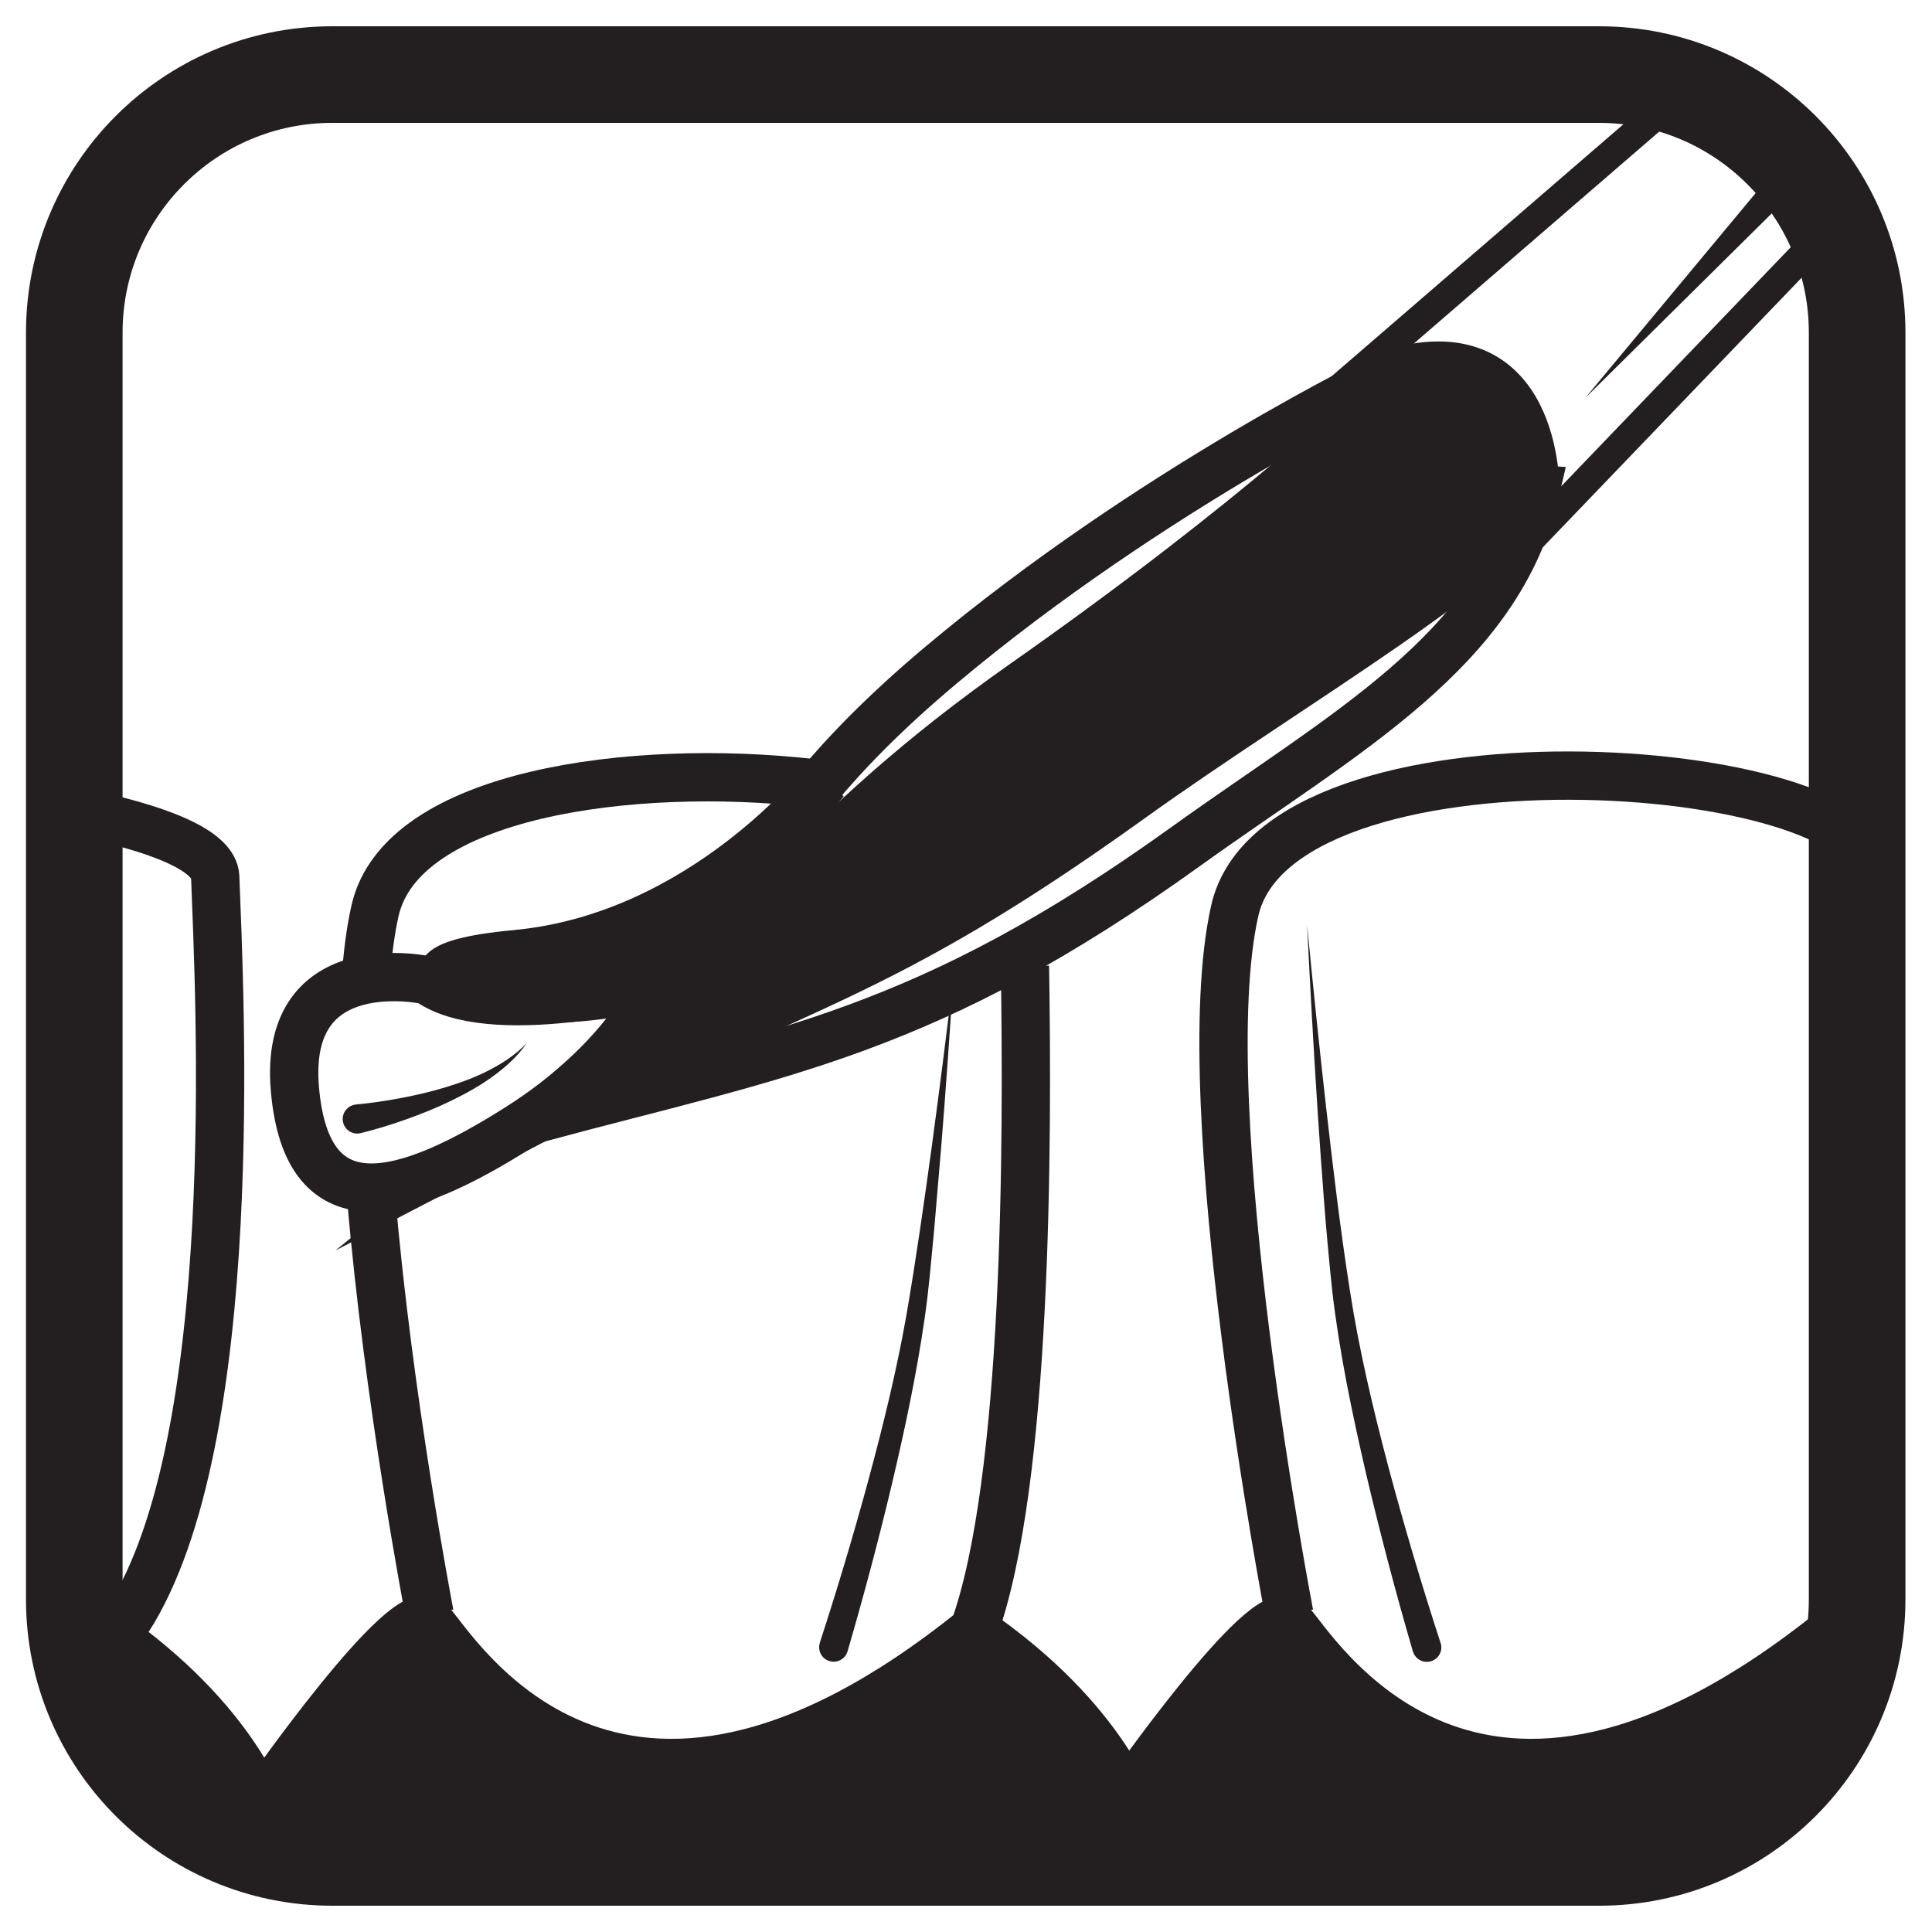
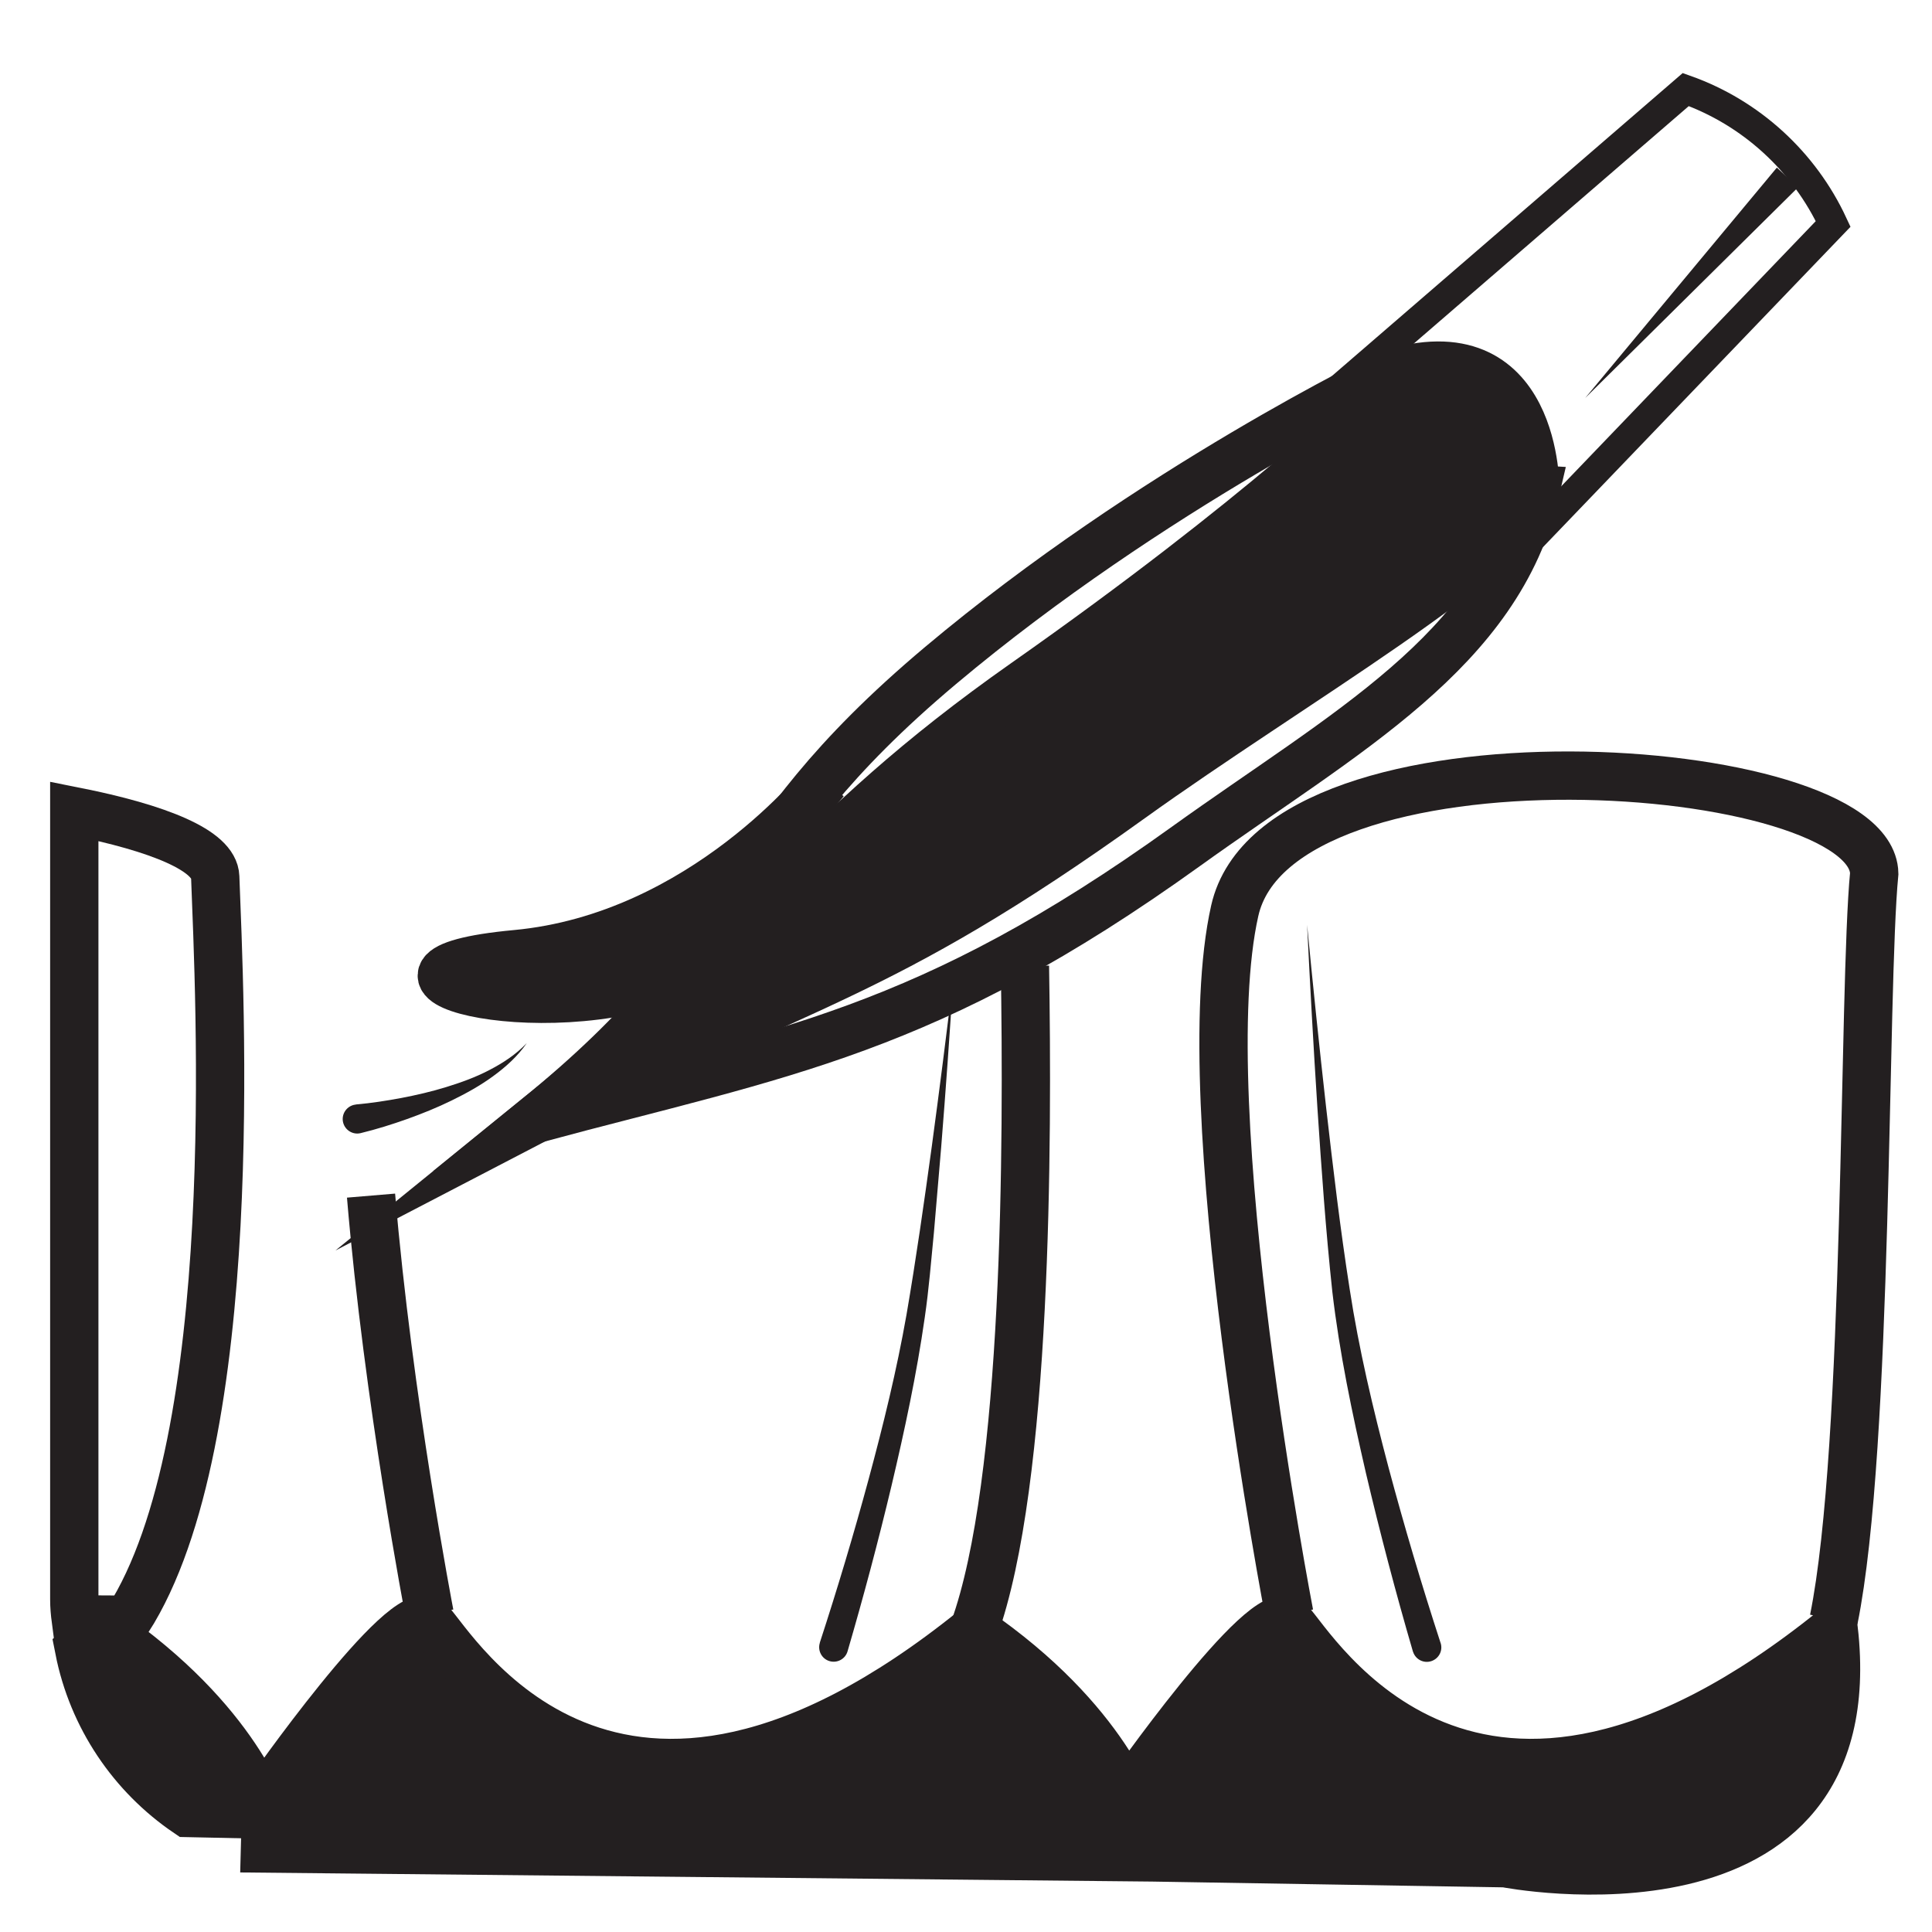
<svg xmlns="http://www.w3.org/2000/svg" version="1.1" id="Layer_1" x="0px" y="0px" viewBox="0 0 200 200" style="enable-background:new 0 0 200 200;" xml:space="preserve">
  <style type="text/css">
	.st0{fill:none;stroke:#231F20;stroke-width:10;stroke-miterlimit:10;}
	.st1{fill:#231F20;stroke:#231F20;stroke-width:5;stroke-miterlimit:10;}
	.st2{fill:none;stroke:#231F20;stroke-width:5;stroke-miterlimit:10;}
	.st3{fill:none;stroke:#231F20;stroke-width:3;stroke-miterlimit:10;}
	.st4{fill:#231F20;}
</style>
  <g>
-     <path class="st0" d="M165.54,192.28H34.4c-14.75,0-26.71-11.96-26.71-26.71V34.43c0-14.75,11.96-26.71,26.71-26.71h131.14   c14.75,0,26.71,11.96,26.71,26.71v131.14C192.25,180.32,180.29,192.28,165.54,192.28z" />
    <path class="st1" d="M117.43,187.85c0,0-2.77-9.65-16.61-19.15c-37.52,30.25-53.84,1.73-56.35-0.82   c-2.51-2.55-16.9,18.06-16.9,18.06l-0.14,5.42l91.88,0.92l36.52,0.6c0,0,37.55,7.38,34-24.18c-37.52,30.25-53.84,1.73-56.35-0.82   s-16.9,18.06-16.9,18.06" />
    <path class="st2" d="M106.1,100c0.3,18.28,0.26,53.38-5.28,68.7" />
-     <path class="st2" d="M37.86,101.47c0.18-2.68,0.49-5.1,0.96-7.18C41.56,82.11,65.49,78.97,84,81.06" />
    <path class="st2" d="M44.47,167.09c0,0-4.29-22.23-6.06-43.32" />
    <path class="st2" d="M143.69,38.76c0,0-24.47,11.77-46.32,30.13c-23.06,19.38-18.28,27.77-41.88,46.92   c25.69-6.88,40.45-8.91,67.26-28.18c16.41-11.79,32.38-20.23,36.2-36.79C158.94,50.84,159.25,33.77,143.69,38.76z" />
    <path class="st1" d="M85.37,80.89c0,0-12.55,16.08-31.95,17.88s2.31,8.07,16.92,2.12" />
-     <path class="st2" d="M44.29,101.49c0,0-15.04-3.4-13.76,11.27s11.8,11.13,23.07,4.01s14.45-15.07,14.45-15.07   S50.66,106.2,44.29,101.49z" />
-     <path class="st3" d="M189.77,23.18c-3-6.45-8.5-11.51-15.26-13.91l-36.07,31.15c27.07-9.79,18.45,17.01,18.45,17.01L189.77,23.18z" />
+     <path class="st3" d="M189.77,23.18c-3-6.45-8.5-11.51-15.26-13.91l-36.07,31.15c27.07-9.79,18.45,17.01,18.45,17.01z" />
    <path class="st2" d="M133.47,167.09c0,0-10.18-52.71-5.65-72.81c4.52-20.1,65.94-15.92,66.2-3.86   c-1.16,11.92-0.54,59.21-4.19,77.23" />
    <path class="st1" d="M10.82,168.7c-0.89,0.72-1.76,1.39-2.63,2.04c1.38,7.02,5.5,13.06,11.22,16.94l8.02,0.17   C27.43,187.85,24.66,178.2,10.82,168.7z" />
    <path class="st2" d="M22.28,90.77c-0.1-2.71-5.78-5.04-14.59-6.79v81.6c0,0.69,0.06,1.38,0.15,2.06l5.4,0.03   C25.18,149.06,22.72,102.83,22.28,90.77z" />
    <g>
      <polygon class="st4" points="186.15,19.38 164.1,41.2 183.94,17.35   " />
    </g>
    <path class="st1" d="M186.4,137.14" />
    <g>
      <path class="st4" d="M36.88,114.33c1.52-0.13,3.13-0.38,4.68-0.67c1.56-0.3,3.12-0.66,4.64-1.13c1.52-0.47,3.03-1.01,4.44-1.75    c1.41-0.73,2.77-1.61,3.89-2.8c-0.92,1.35-2.17,2.47-3.5,3.44c-1.34,0.98-2.8,1.78-4.29,2.51c-1.49,0.73-3.03,1.35-4.59,1.91    c-1.58,0.56-3.13,1.05-4.81,1.46c-0.81,0.2-1.62-0.3-1.82-1.1c-0.2-0.81,0.3-1.62,1.1-1.82c0.07-0.02,0.15-0.03,0.22-0.04    L36.88,114.33z" />
    </g>
    <g>
      <g>
        <path class="st4" d="M146.26,170.95c-1.79-6.13-3.4-12.26-4.86-18.46c-1.43-6.2-2.74-12.44-3.48-18.79     c-0.68-6.33-1.12-12.65-1.54-18.98c-0.41-6.33-0.76-12.65-1.07-18.98c0.61,6.31,1.26,12.61,1.97,18.9     c0.72,6.29,1.46,12.58,2.44,18.82c0.95,6.21,2.41,12.35,4.02,18.45c1.63,6.09,3.43,12.16,5.38,18.14l0.01,0.02     c0.26,0.79-0.17,1.63-0.96,1.89c-0.79,0.26-1.63-0.17-1.89-0.96C146.27,170.98,146.26,170.96,146.26,170.95z" />
      </g>
    </g>
    <g>
      <g>
        <path class="st4" d="M84.87,170.04c1.81-5.55,3.5-11.19,5.03-16.84c1.53-5.66,2.93-11.36,3.94-17.1     c0.99-5.76,1.82-11.6,2.62-17.43c0.79-5.83,1.53-11.67,2.23-17.52c-0.37,5.88-0.79,11.75-1.26,17.62l-0.75,8.81     c-0.29,2.94-0.52,5.87-0.95,8.81c-0.84,5.88-2.08,11.66-3.44,17.41c-1.37,5.75-2.89,11.45-4.55,17.14     c-0.23,0.8-1.07,1.25-1.86,1.02c-0.8-0.23-1.25-1.07-1.02-1.86c0-0.01,0.01-0.03,0.01-0.04L84.87,170.04z" />
      </g>
    </g>
    <path class="st1" d="M142.27,41.98c0,0-11.55,11.43-36.07,28.65c-22.92,16.09-27.11,26.04-50.71,45.19   c27.56-14.35,34.82-13.93,61.62-33.19c16.41-11.79,39.77-25.2,41.83-31.78C158.94,50.84,157.83,36.98,142.27,41.98z" />
  </g>
</svg>